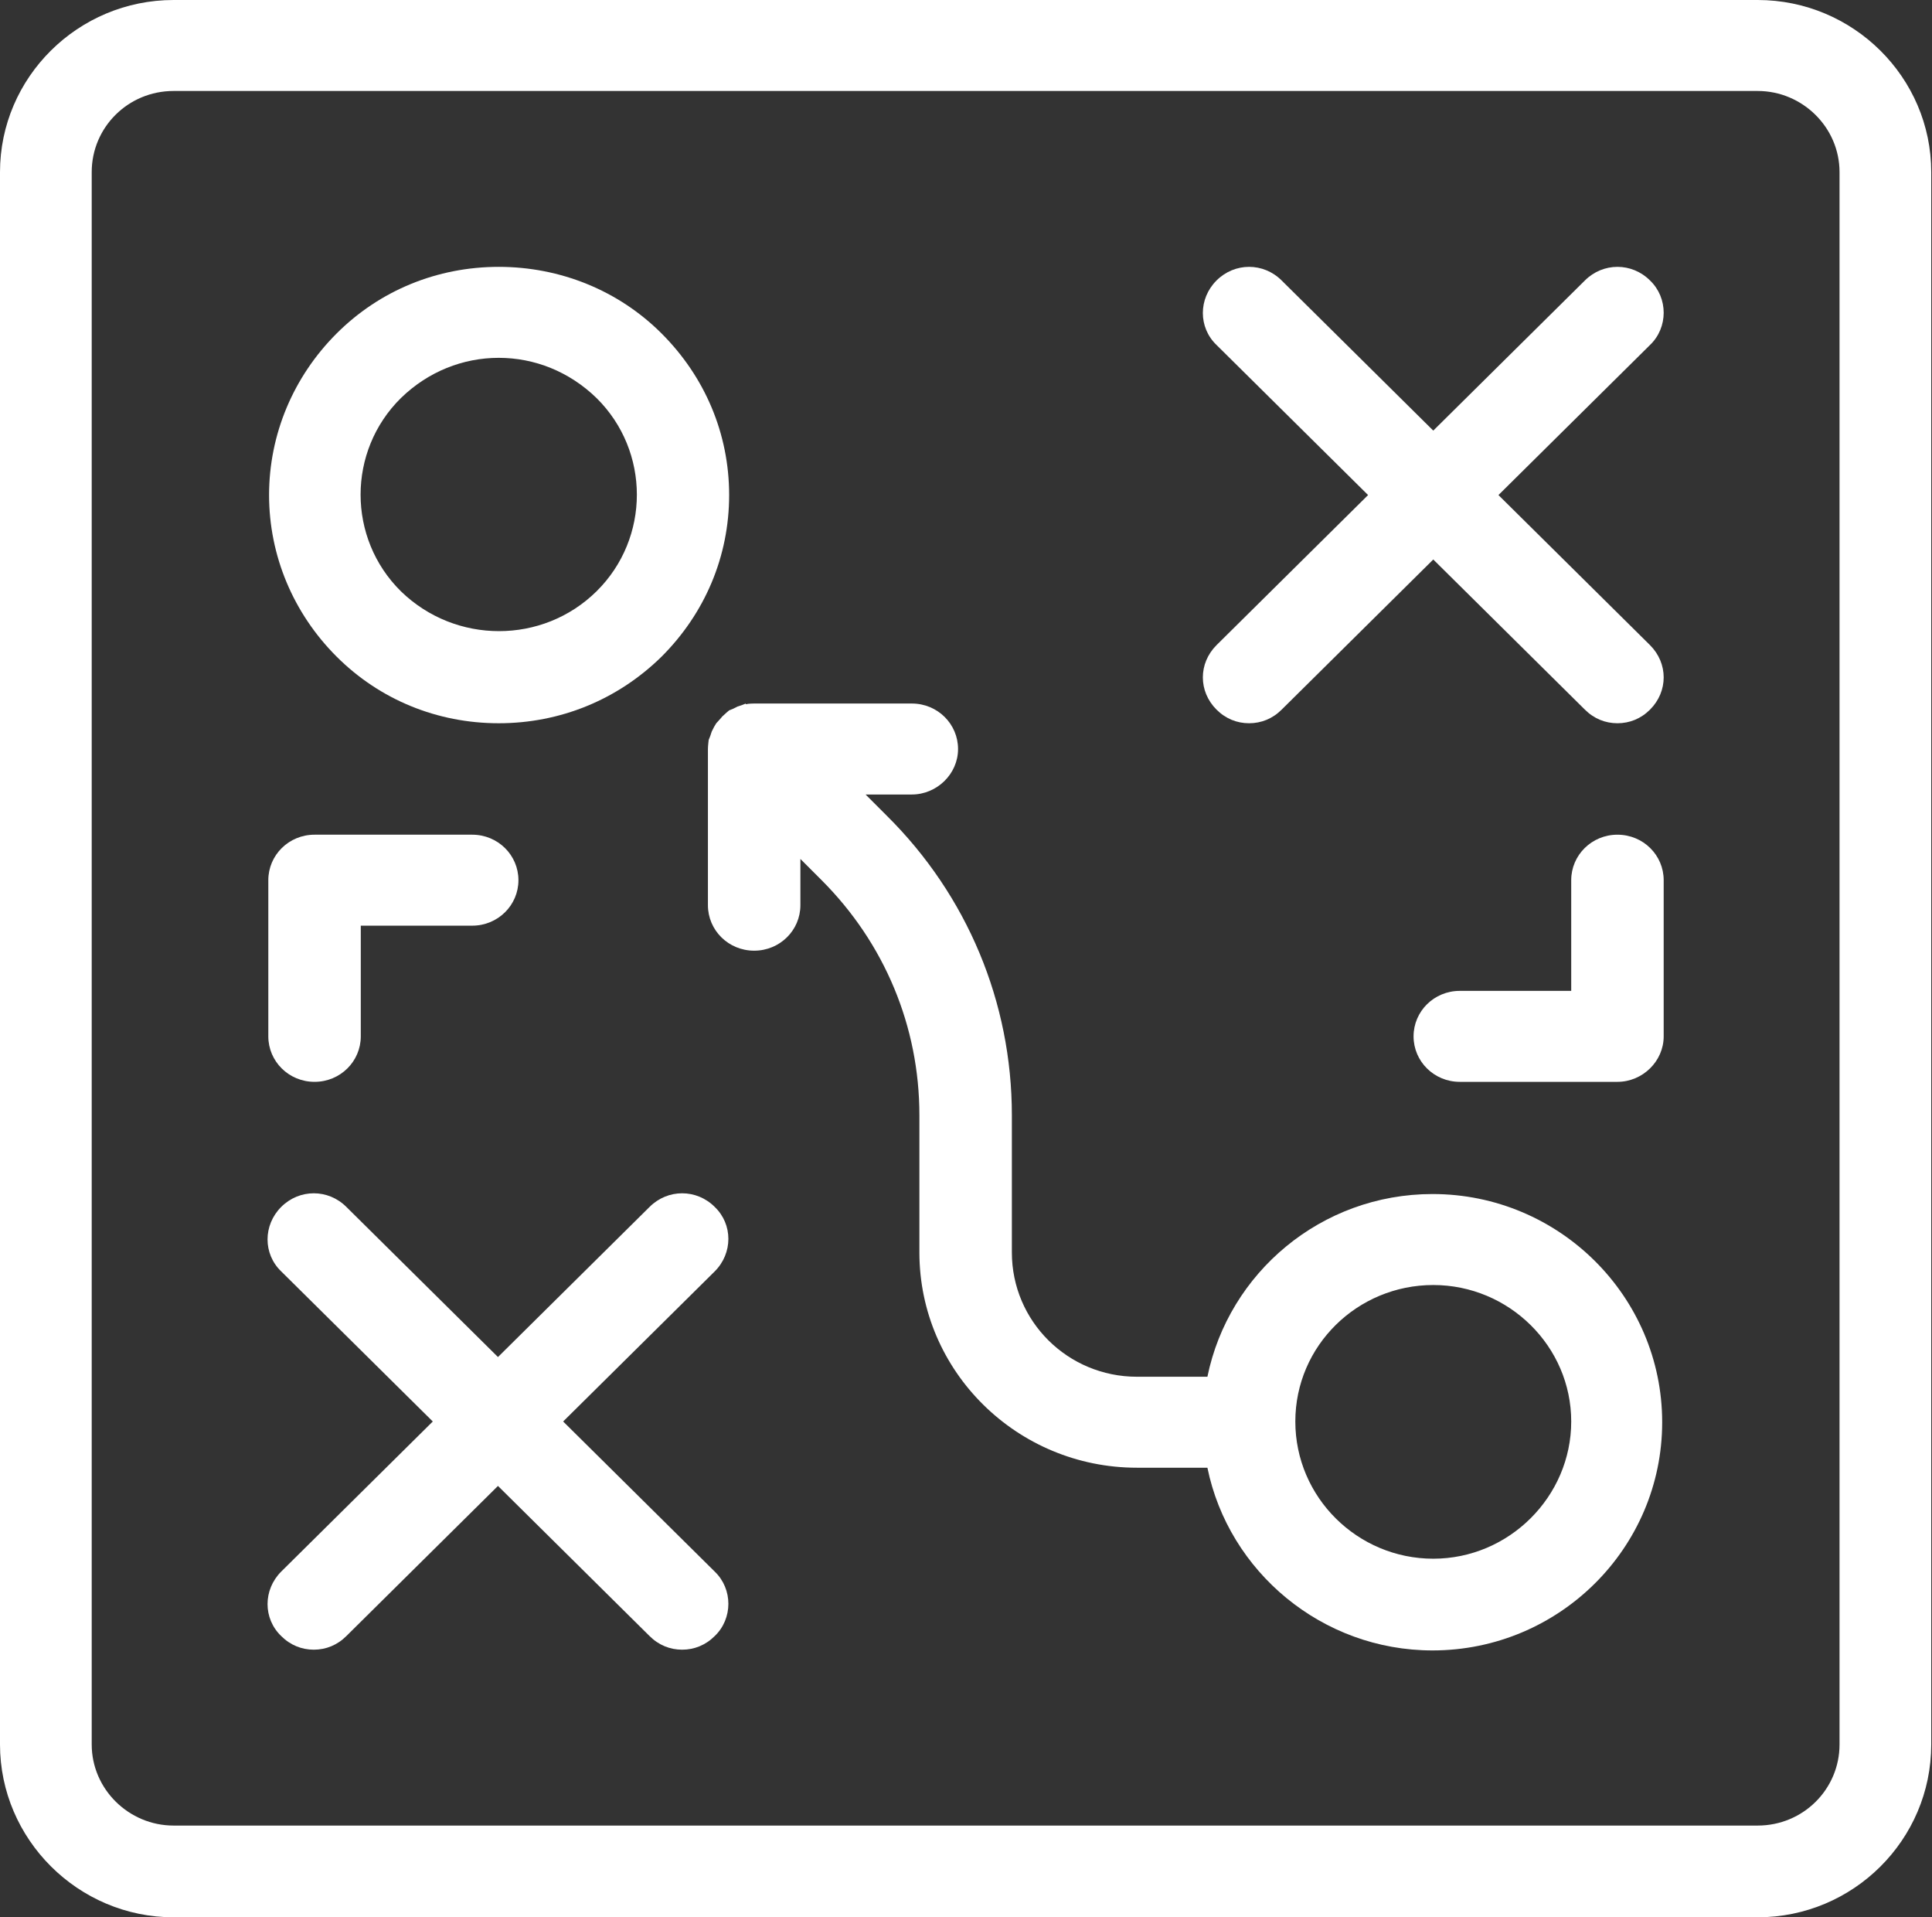
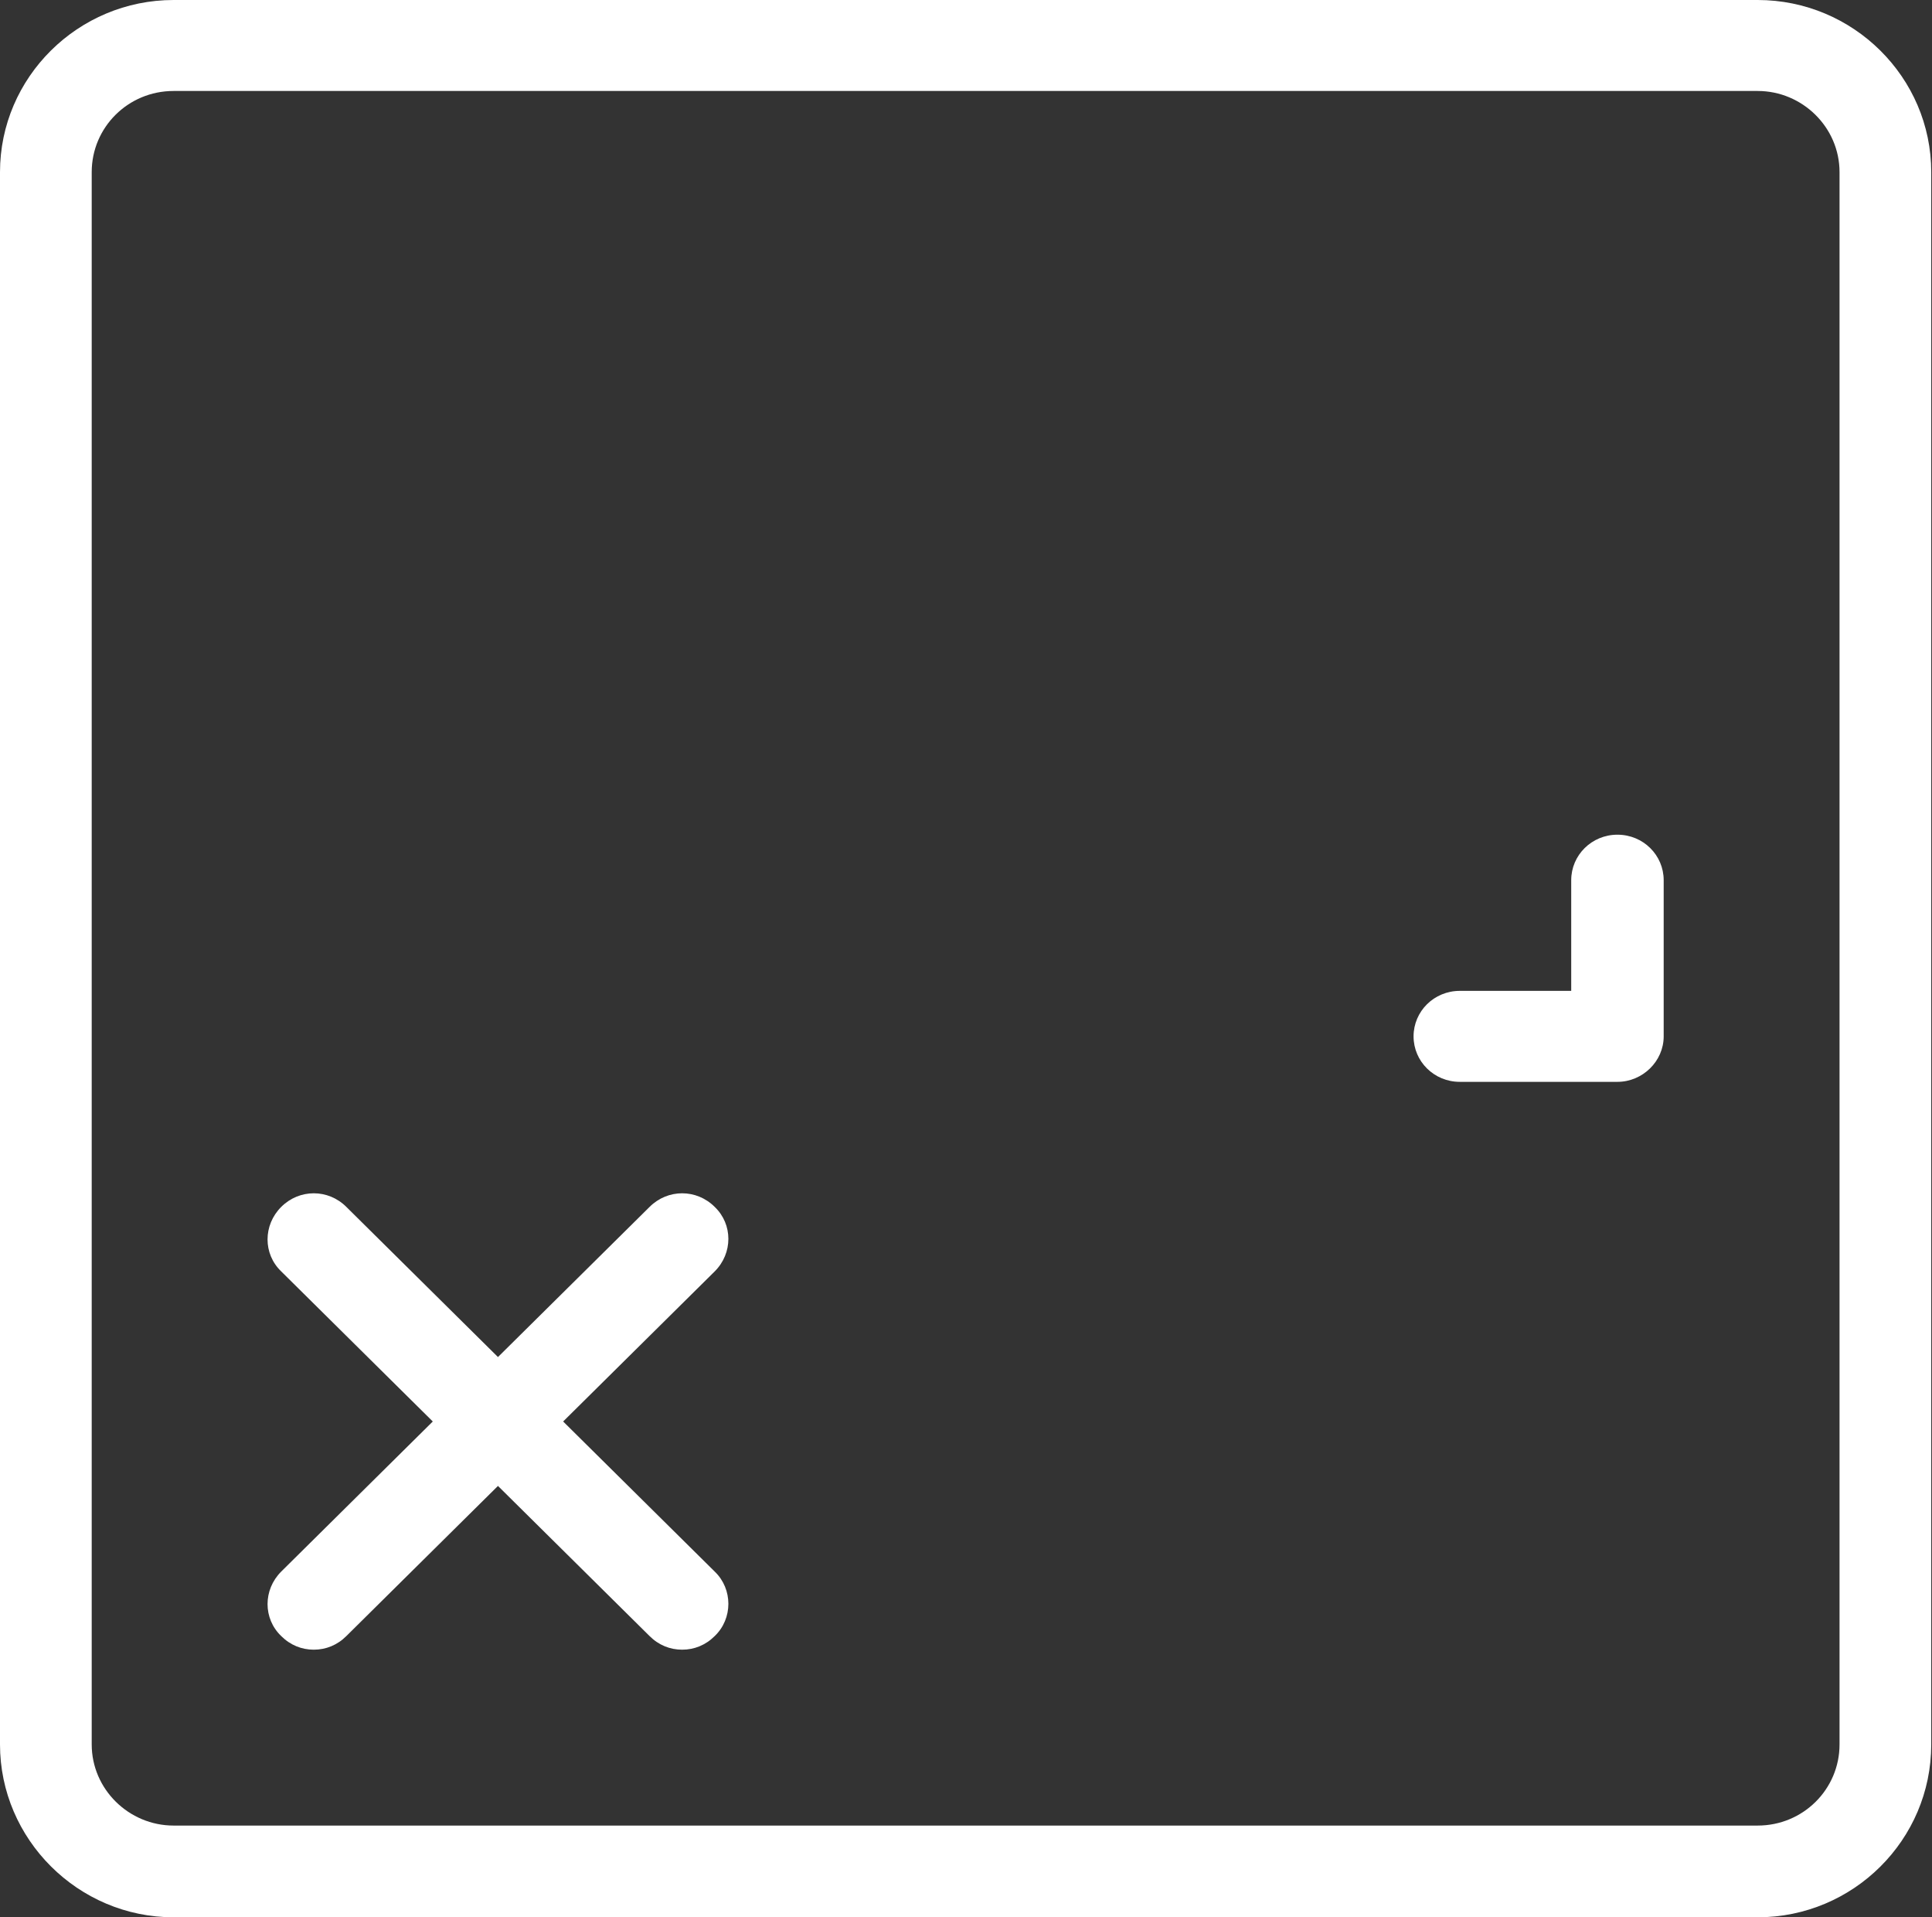
<svg xmlns="http://www.w3.org/2000/svg" id="Vrstva_2" viewBox="0 0 25.49 25.29">
  <rect x="0" y="0" width="25.49" height="25.29" fill="#333333" stroke="none" />
  <defs>
    <style>.cls-1{fill:#fff;}</style>
  </defs>
  <g id="Vrstva_1-2">
    <path class="cls-1" d="M2.29,25.29h20.9c1.26,0,2.29-1.02,2.29-2.28V2.27c0-1.25-1.03-2.27-2.29-2.27H2.29C1.03,0,0,1.02,0,2.27v20.74c0,1.25,1.03,2.28,2.29,2.28M1.21,2.27c0-.59.48-1.07,1.08-1.07h20.9c.59,0,1.08.48,1.08,1.07v20.74c0,.59-.48,1.07-1.08,1.07H2.29c-.59,0-1.08-.48-1.08-1.07V2.27Z" />
-     <path class="cls-1" d="M6.58,9.54c.81,0,1.57-.31,2.15-.88.57-.57.89-1.32.89-2.13s-.32-1.56-.89-2.13c-.57-.57-1.34-.88-2.15-.88s-1.57.31-2.14.88c-.57.57-.89,1.33-.89,2.13s.32,1.56.89,2.13c.57.57,1.33.88,2.14.88M5.29,5.25c.36-.35.82-.53,1.29-.53s.93.18,1.29.53c.71.7.71,1.85,0,2.55-.71.7-1.86.7-2.58,0-.71-.7-.71-1.85,0-2.55Z" />
-     <path class="cls-1" d="M16.05,9.36c.12.12.27.18.43.18s.31-.06.43-.18l2-1.98,2,1.98c.12.12.27.18.43.18s.31-.06.43-.18c.24-.24.24-.61,0-.85l-2-1.98,2-1.98c.24-.23.24-.62,0-.85-.24-.24-.62-.24-.86,0l-2,1.98-2-1.98c-.24-.24-.62-.24-.86,0-.24.24-.24.62,0,.85l2,1.98-2,1.98c-.24.24-.24.61,0,.85" />
    <path class="cls-1" d="M9.43,15.92c-.24-.24-.62-.24-.86,0l-2,1.98-2-1.98c-.24-.24-.62-.24-.86,0-.24.24-.24.62,0,.85l2,1.98-2,1.98c-.24.24-.24.62,0,.85.12.12.27.18.43.18s.31-.06.43-.18l2-1.98,2,1.98c.12.12.27.18.43.18s.31-.06.43-.18c.24-.23.24-.62,0-.85l-2-1.98,2-1.98c.24-.24.24-.62,0-.85" />
    <path class="cls-1" d="M21.34,11.01c-.34,0-.61.27-.61.6v1.46h-1.47c-.34,0-.61.27-.61.6s.27.6.61.6h2.08c.33,0,.61-.27.61-.6v-2.06c0-.33-.27-.6-.61-.6" />
-     <path class="cls-1" d="M4.76,13.67v-1.46h1.47c.34,0,.61-.27.61-.6s-.27-.6-.61-.6h-2.08c-.34,0-.61.27-.61.6v2.06c0,.33.27.6.61.6s.61-.27.61-.6" />
-     <path class="cls-1" d="M9.84,9.28l-.05.02-.06.02-.06.03-.05.02s-.06.05-.09.08h0s-.05.06-.08.09l-.03.05-.03.06-.02.06-.02.05s-.01.08-.01.12v2.06c0,.33.27.6.61.6s.61-.27.61-.6v-.61l.28.28c.83.83,1.29,1.93,1.29,3.1v1.81c0,1.57,1.29,2.84,2.87,2.84h.93c.28,1.37,1.51,2.41,2.97,2.41,1.67,0,3.03-1.35,3.03-3.01s-1.36-3.01-3.03-3.01c-1.47,0-2.69,1.04-2.97,2.41h-.93c-.91,0-1.65-.73-1.65-1.64v-1.81c0-1.49-.59-2.9-1.65-3.95l-.28-.28h.61c.33,0,.61-.27.61-.6s-.27-.6-.61-.6h-2.08s-.08,0-.11.01M18.91,16.95c1,0,1.82.81,1.82,1.8s-.82,1.81-1.82,1.81-1.82-.81-1.82-1.81.82-1.8,1.82-1.8Z" />
  </g>
</svg>